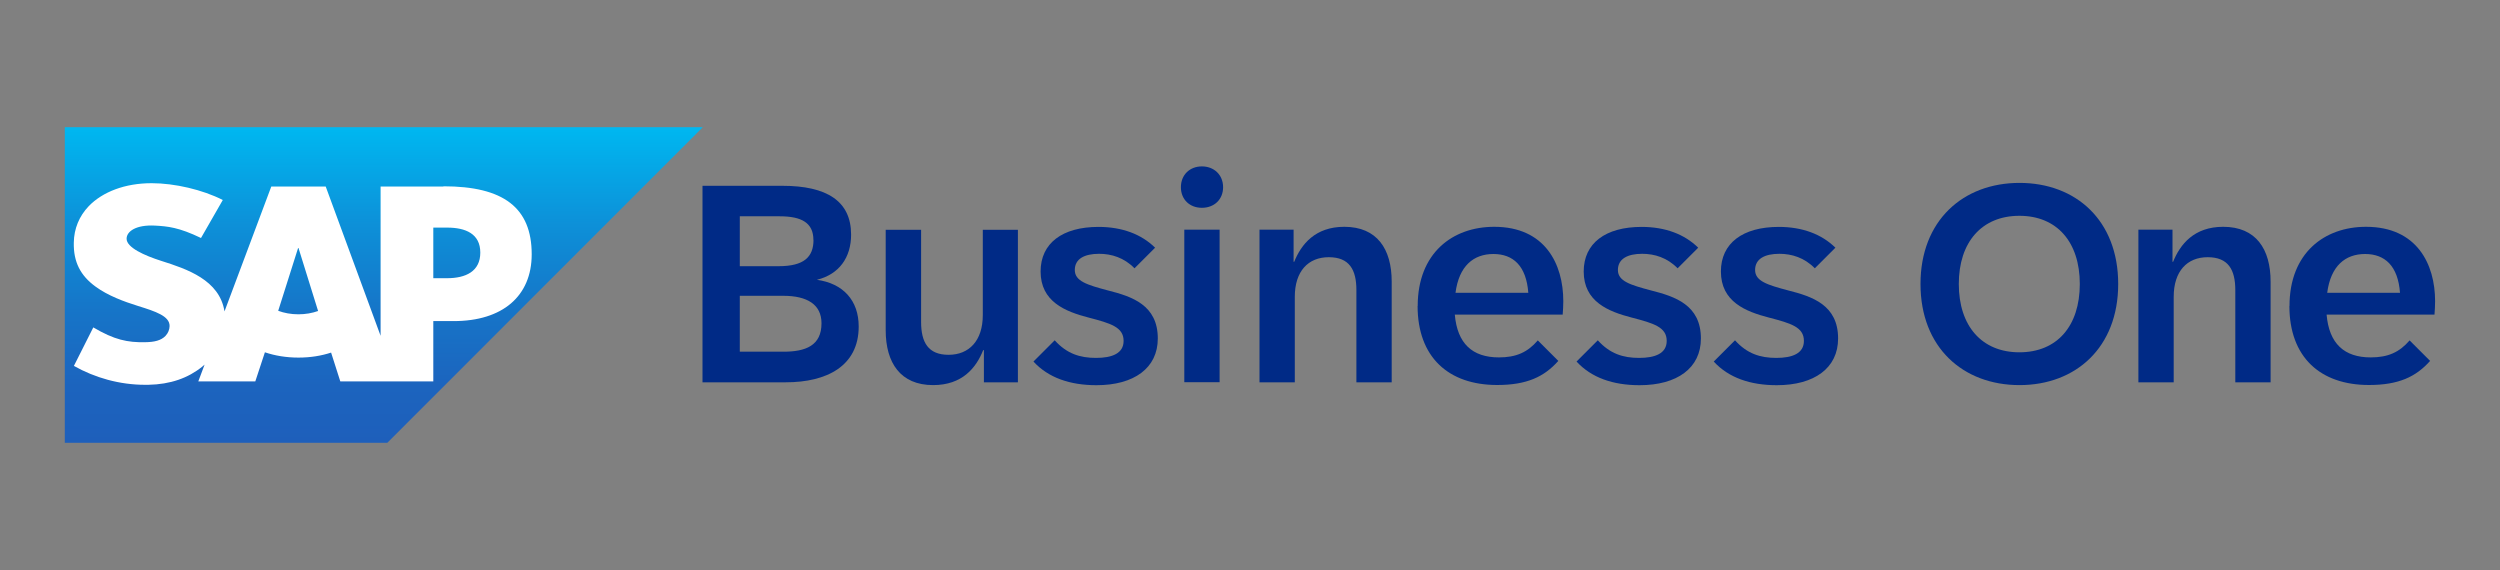
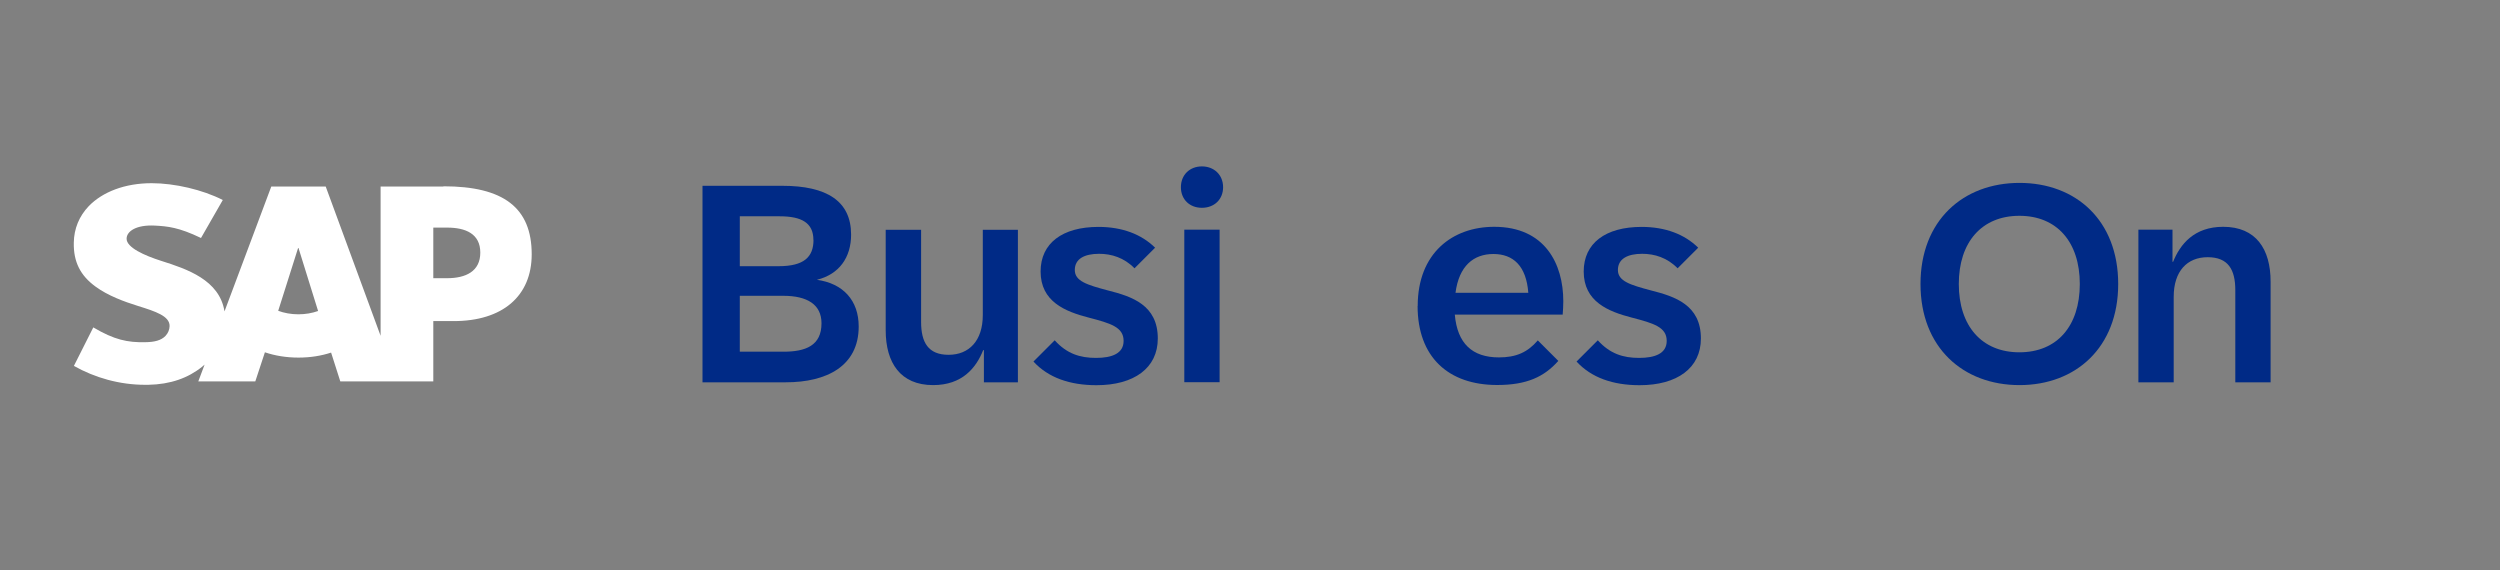
<svg xmlns="http://www.w3.org/2000/svg" id="Layer_1" viewBox="0 0 250 57">
  <rect x="0" y="0" width="250" height="57" fill="#808080" stroke="none" />
  <defs>
    <style>.cls-1{fill:#fff;}.cls-1,.cls-2{fill-rule:evenodd;}.cls-3{fill:#002a86;}.cls-2{fill:url(#linear-gradient);}</style>
    <linearGradient id="linear-gradient" x1="38.38" y1="12.72" x2="38.38" y2="44.28" gradientUnits="userSpaceOnUse">
      <stop offset="0" stop-color="#00b8f1" />
      <stop offset=".02" stop-color="#00b5ef" />
      <stop offset=".31" stop-color="#0d90d8" />
      <stop offset=".58" stop-color="#1675c8" />
      <stop offset=".82" stop-color="#1c64be" />
      <stop offset="1" stop-color="#1e5fbb" />
    </linearGradient>
  </defs>
-   <polyline class="cls-2" points="6.48 44.28 38.73 44.28 70.28 12.72 6.48 12.72 6.48 44.28" />
  <path class="cls-1" d="M44.34,18.65h-6.28s0,14.93,0,14.93l-5.49-14.93h-5.44l-4.68,12.49c-.5-3.15-3.76-4.24-6.32-5.05-1.69-.54-3.49-1.34-3.47-2.23.01-.73.96-1.4,2.84-1.3,1.26.07,2.38.17,4.6,1.24l2.18-3.8c-2.02-1.03-4.82-1.68-7.11-1.68h-.01c-2.67,0-4.9.87-6.28,2.29-.96,1-1.48,2.26-1.5,3.66-.04,1.93.67,3.29,2.16,4.38,1.25.92,2.86,1.51,4.27,1.95,1.74.54,3.17,1.01,3.15,2.01-.01.36-.15.7-.41.98-.43.45-1.1.62-2.02.63-1.78.04-3.1-.24-5.2-1.48l-1.94,3.85c2.1,1.19,4.58,1.89,7.11,1.89h.33c2.2-.04,3.98-.67,5.4-1.82.08-.06.16-.13.23-.2l-.63,1.68h5.7l.96-2.91c1,.34,2.14.53,3.35.53s2.29-.18,3.27-.5l.92,2.88h9.3v-6.03h2.03c4.9,0,7.81-2.5,7.81-6.68,0-4.66-2.82-6.8-8.82-6.8ZM29.83,31.43c-.73,0-1.42-.13-2.01-.35l1.99-6.28h.04l1.96,6.3c-.59.21-1.26.33-1.97.33ZM44.71,27.82h-1.38v-5.06h1.38c1.84,0,3.32.61,3.32,2.5s-1.47,2.56-3.32,2.56" />
  <path class="cls-3" d="M70.27,18.58h7.97c4.43,0,6.87,1.52,6.87,4.88,0,2.3-1.2,3.97-3.42,4.52,2.61.36,4.18,2.05,4.18,4.67,0,3.97-3.22,5.58-7.28,5.58h-8.34v-19.64ZM81.34,23.99c0-1.71-1.19-2.36-3.36-2.36h-4v4.99h3.88c2.54,0,3.49-.92,3.49-2.63ZM82.15,32.33c0-1.87-1.41-2.75-3.83-2.75h-4.34v5.59h4.36c2.23,0,3.81-.61,3.81-2.84Z" />
  <path class="cls-3" d="M88.57,33.03v-10.05h3.54v9.21c0,2.04.7,3.29,2.75,3.29s3.42-1.41,3.42-3.97v-8.53h3.51v15.25h-3.4v-3.22h-.07c-.7,1.76-2.08,3.5-5.01,3.5-3.26,0-4.74-2.23-4.74-5.48Z" />
  <path class="cls-3" d="M103.35,36.15l2.12-2.12c1.21,1.34,2.52,1.76,4.13,1.76s2.76-.45,2.76-1.7c0-1.38-1.3-1.76-3.49-2.33-2.36-.61-4.81-1.6-4.81-4.61,0-2.83,2.18-4.46,5.79-4.46,2.36,0,4.29.73,5.66,2.08l-2.06,2.06c-1.03-1.06-2.3-1.45-3.54-1.45-1.46,0-2.43.5-2.43,1.62s1.24,1.49,3.3,2.04c2.41.61,5,1.45,5,4.81,0,2.96-2.38,4.67-6.13,4.67-2.66,0-4.82-.75-6.3-2.36Z" />
  <path class="cls-3" d="M118.09,18.72c0-1.23.88-2.08,2.1-2.08s2.12.85,2.12,2.08-.89,2.06-2.12,2.06-2.1-.84-2.1-2.06ZM118.43,22.97h3.53v15.25h-3.53v-15.25Z" />
-   <path class="cls-3" d="M125.94,22.97h3.42v3.21h.06c.7-1.74,2.09-3.5,5.01-3.5,3.28,0,4.74,2.23,4.74,5.48v10.07h-3.53v-9.22c0-2.05-.71-3.29-2.76-3.29s-3.4,1.39-3.4,3.96v8.55h-3.53v-15.25Z" />
  <path class="cls-3" d="M141.77,30.6c0-5.31,3.5-7.92,7.65-7.92,5.1,0,6.91,3.74,6.91,7.44,0,.45-.03.91-.06,1.34h-10.79c.25,2.9,1.76,4.28,4.41,4.28,1.71,0,2.86-.5,3.89-1.7l2.05,2.05c-1.42,1.6-3.16,2.41-6.11,2.41-4.89,0-7.96-2.8-7.96-7.9ZM152.83,29.28c-.2-2.69-1.51-3.88-3.49-3.88s-3.44,1.19-3.79,3.88h7.28Z" />
  <path class="cls-3" d="M157.66,36.15l2.12-2.12c1.21,1.34,2.52,1.76,4.13,1.76s2.76-.45,2.76-1.7c0-1.38-1.3-1.76-3.49-2.33-2.36-.61-4.81-1.6-4.81-4.61,0-2.83,2.18-4.46,5.79-4.46,2.36,0,4.29.73,5.66,2.08l-2.06,2.06c-1.03-1.06-2.3-1.45-3.54-1.45-1.46,0-2.43.5-2.43,1.62s1.24,1.49,3.3,2.04c2.41.61,5,1.45,5,4.81,0,2.96-2.38,4.67-6.13,4.67-2.66,0-4.82-.75-6.3-2.36Z" />
-   <path class="cls-3" d="M171.38,36.15l2.12-2.12c1.21,1.34,2.52,1.76,4.13,1.76s2.76-.45,2.76-1.7c0-1.38-1.3-1.76-3.49-2.33-2.36-.61-4.81-1.6-4.81-4.61,0-2.83,2.18-4.46,5.79-4.46,2.36,0,4.29.73,5.66,2.08l-2.06,2.06c-1.03-1.06-2.3-1.45-3.54-1.45-1.46,0-2.43.5-2.43,1.62s1.24,1.49,3.3,2.04c2.41.61,5,1.45,5,4.81,0,2.96-2.38,4.67-6.13,4.67-2.66,0-4.82-.75-6.3-2.36Z" />
  <path class="cls-3" d="M192.05,28.4c0-6.34,4.25-10.11,9.9-10.11s9.87,3.76,9.87,10.11-4.24,10.11-9.87,10.11-9.9-3.75-9.9-10.11ZM207.98,28.4c0-4.2-2.29-6.82-6.04-6.82s-6.06,2.62-6.06,6.82,2.3,6.83,6.06,6.83,6.04-2.62,6.04-6.83Z" />
  <path class="cls-3" d="M213.83,22.97h3.42v3.21h.06c.7-1.74,2.09-3.5,5.01-3.5,3.28,0,4.74,2.23,4.74,5.48v10.07h-3.53v-9.22c0-2.05-.71-3.29-2.76-3.29s-3.4,1.39-3.4,3.96v8.55h-3.53v-15.25Z" />
-   <path class="cls-3" d="M228.95,30.6c0-5.31,3.5-7.92,7.65-7.92,5.1,0,6.91,3.74,6.91,7.44,0,.45-.03.91-.06,1.34h-10.79c.25,2.9,1.76,4.28,4.41,4.28,1.71,0,2.86-.5,3.89-1.7l2.05,2.05c-1.42,1.6-3.16,2.41-6.11,2.41-4.89,0-7.96-2.8-7.96-7.9ZM240,29.28c-.2-2.69-1.51-3.88-3.49-3.88s-3.44,1.19-3.79,3.88h7.28Z" />
</svg>